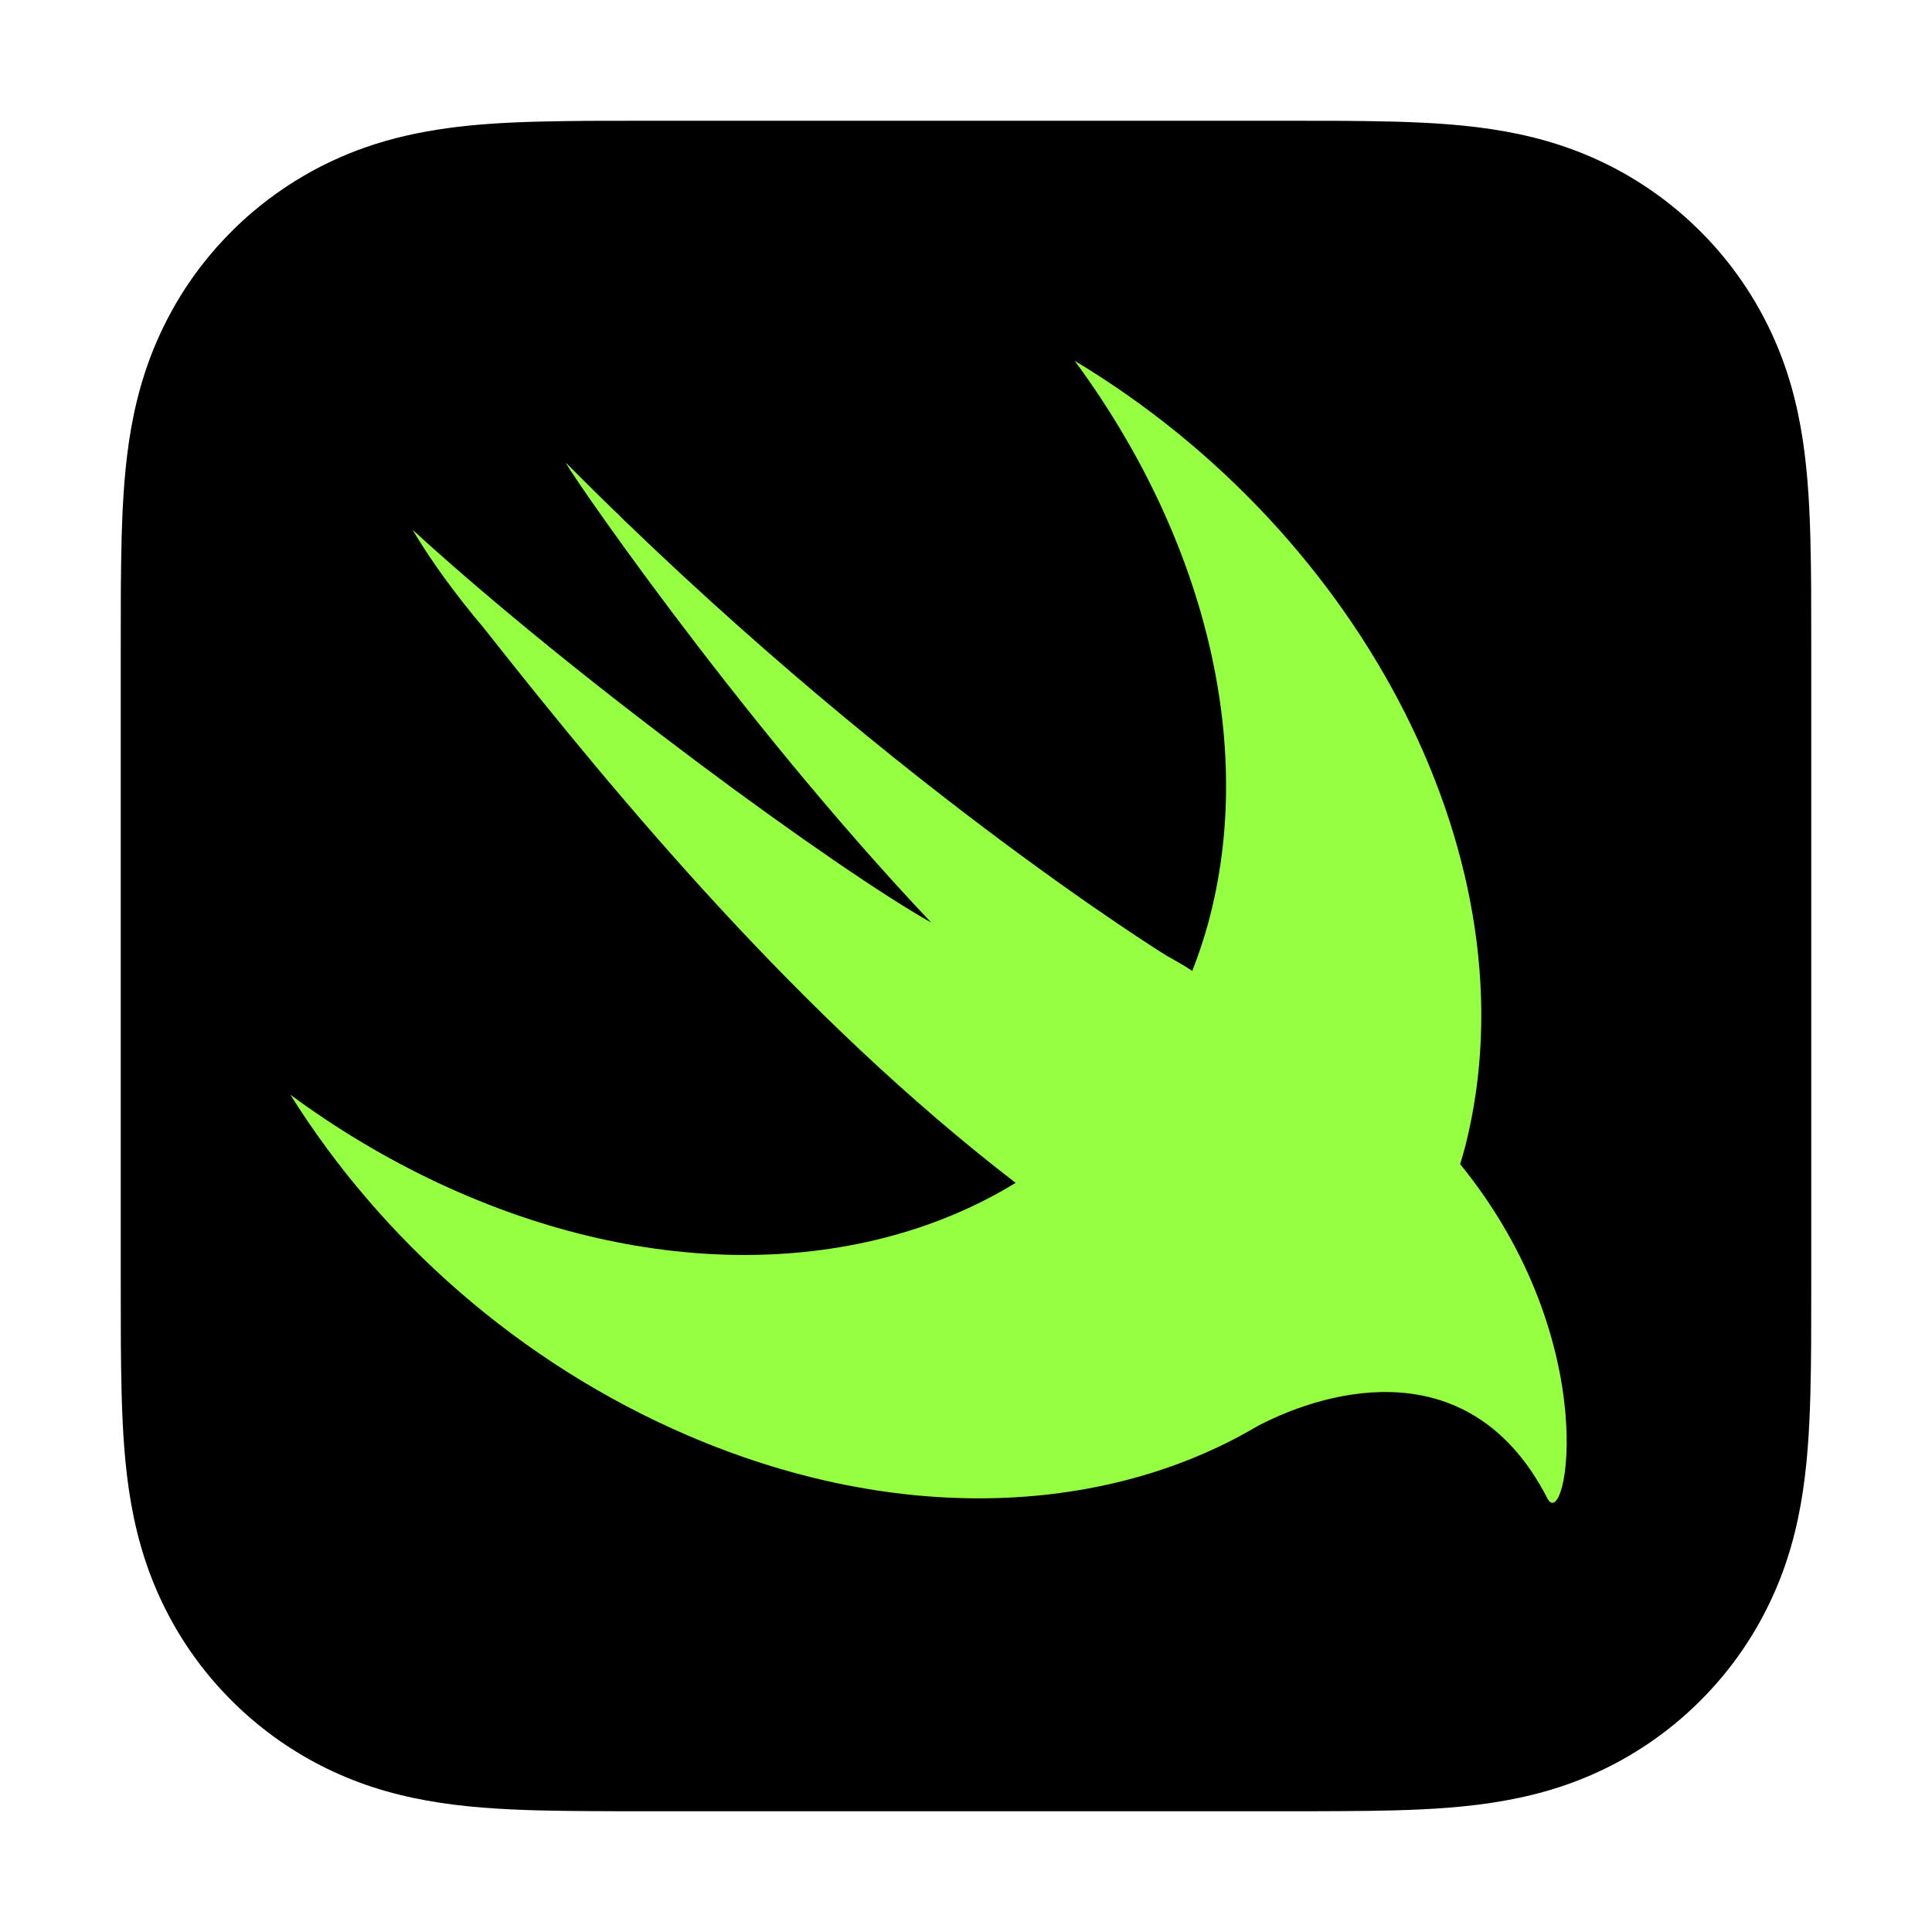
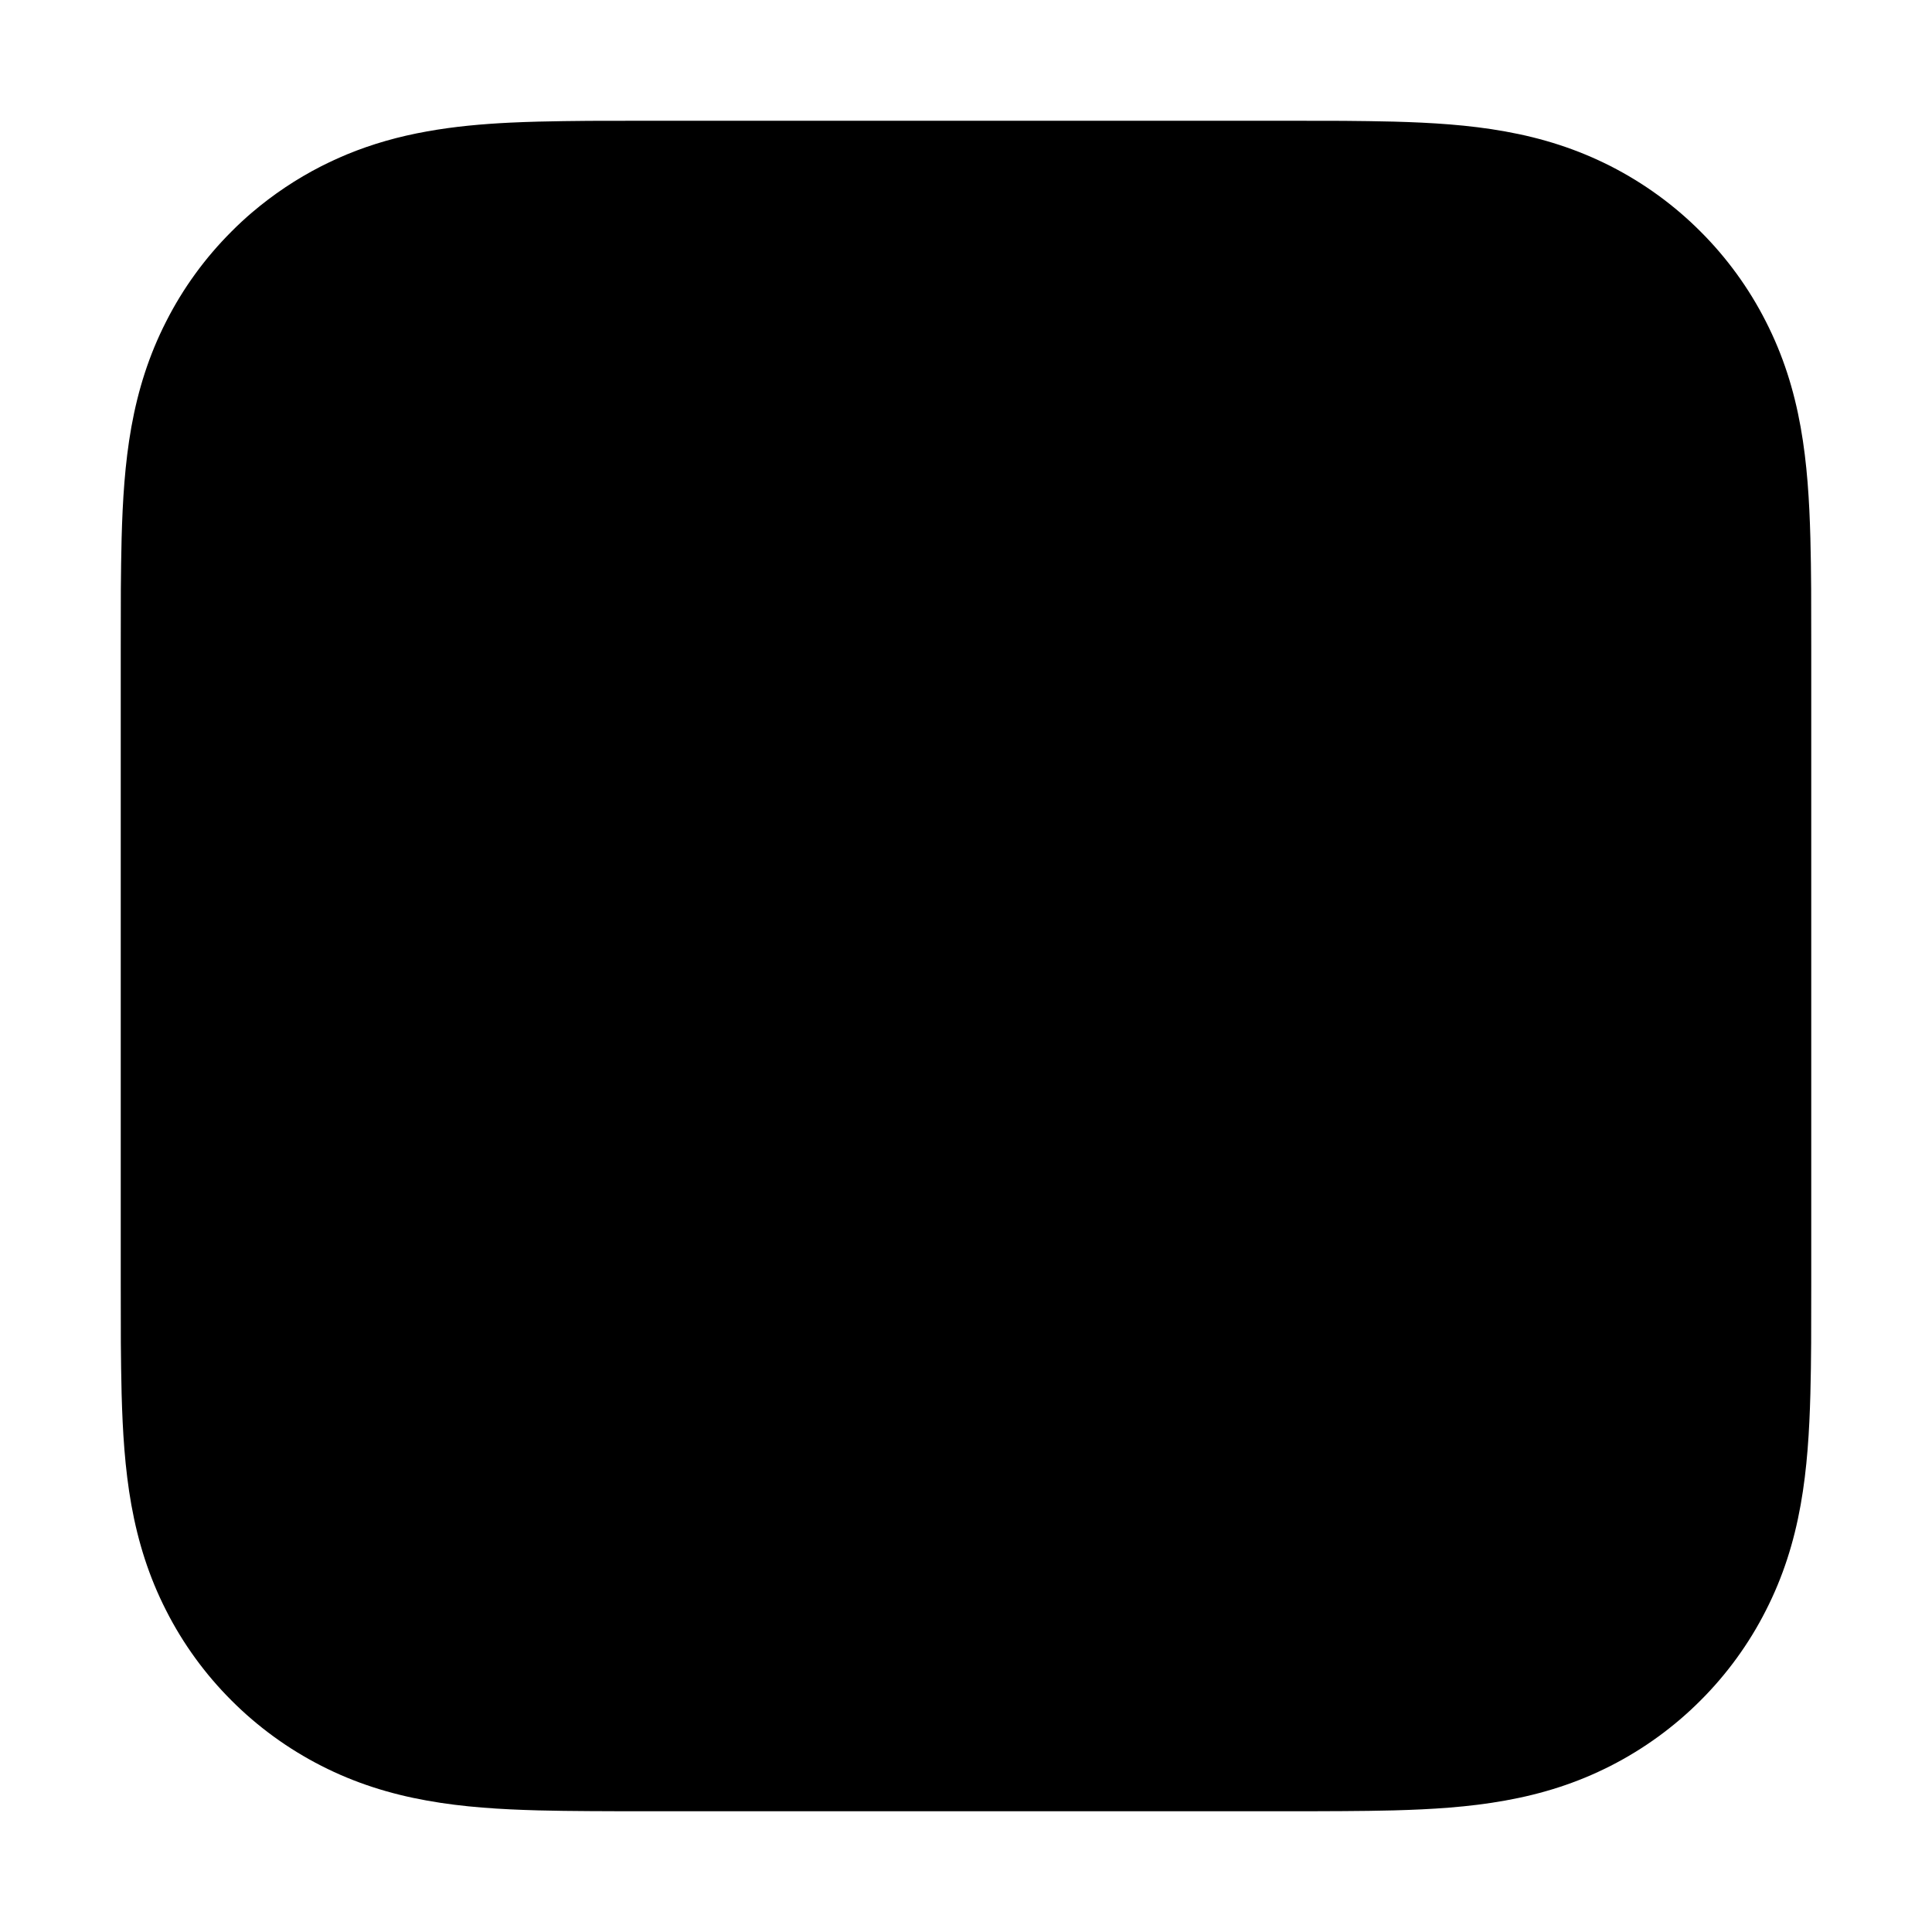
<svg xmlns="http://www.w3.org/2000/svg" width="40" height="40" viewBox="0 0 40 40" fill="none">
  <path d="M37.498 12.194C37.495 11.842 37.492 11.491 37.482 11.138C37.461 10.371 37.416 9.598 37.28 8.84C37.142 8.069 36.916 7.353 36.559 6.654C36.21 5.967 35.753 5.338 35.207 4.793C34.662 4.247 34.033 3.79 33.346 3.44C32.647 3.085 31.931 2.859 31.161 2.721C30.403 2.584 29.629 2.539 28.862 2.518C28.51 2.509 28.158 2.505 27.806 2.502C27.388 2.5 26.97 2.5 26.552 2.5H17.287H13.448C13.03 2.5 12.612 2.5 12.195 2.502C11.842 2.505 11.49 2.509 11.138 2.518C10.947 2.523 10.754 2.53 10.562 2.539C9.985 2.567 9.408 2.618 8.839 2.721C8.262 2.824 7.714 2.977 7.182 3.197C7.005 3.271 6.829 3.352 6.654 3.44C6.138 3.703 5.656 4.026 5.217 4.4C5.07 4.525 4.929 4.656 4.793 4.793C4.247 5.338 3.79 5.966 3.441 6.654C3.084 7.353 2.859 8.069 2.72 8.839C2.584 9.598 2.539 10.371 2.518 11.138C2.509 11.49 2.505 11.842 2.502 12.194C2.5 12.612 2.5 13.03 2.5 13.448V19.154V26.551C2.5 26.97 2.5 27.387 2.502 27.806C2.505 28.158 2.509 28.51 2.518 28.861C2.539 29.628 2.584 30.402 2.72 31.16C2.859 31.93 3.084 32.647 3.441 33.346C3.79 34.034 4.247 34.662 4.793 35.207C5.338 35.753 5.967 36.21 6.654 36.56C7.353 36.916 8.069 37.141 8.839 37.279C9.597 37.416 10.371 37.461 11.138 37.482C11.49 37.491 11.842 37.495 12.195 37.497C12.612 37.5 13.03 37.5 13.448 37.5H26.552C26.97 37.5 27.388 37.5 27.806 37.497C28.158 37.495 28.51 37.491 28.862 37.482C29.629 37.461 30.402 37.416 31.161 37.279C31.931 37.141 32.647 36.916 33.346 36.56C34.033 36.21 34.662 35.753 35.207 35.207C35.753 34.662 36.21 34.034 36.559 33.346C36.916 32.647 37.142 31.93 37.28 31.16C37.416 30.402 37.461 29.628 37.482 28.861C37.492 28.51 37.495 28.158 37.498 27.806C37.5 27.387 37.5 26.97 37.5 26.551V13.448C37.5 13.03 37.5 12.612 37.498 12.194Z" fill="black" />
-   <path d="M30.233 24.105C30.233 24.104 30.232 24.103 30.231 24.102C30.27 23.97 30.31 23.839 30.344 23.704C31.796 17.916 28.251 11.074 22.251 7.471C24.881 11.035 26.043 15.352 25.01 19.128C24.918 19.464 24.807 19.788 24.685 20.102C24.552 20.014 24.385 19.915 24.16 19.791C24.16 19.791 18.192 16.107 11.724 9.589C11.554 9.418 15.173 14.761 19.28 19.101C17.345 18.015 11.952 14.091 8.539 10.966C8.958 11.666 9.457 12.339 10.005 12.988C12.856 16.603 16.574 21.064 21.028 24.49C17.898 26.405 13.476 26.554 9.074 24.492C7.985 23.981 6.961 23.365 6.013 22.666C7.877 25.647 10.747 28.219 14.241 29.72C18.407 31.511 22.55 31.389 25.636 29.75L25.633 29.753C25.647 29.744 25.665 29.735 25.68 29.726C25.806 29.657 25.932 29.588 26.055 29.515C27.538 28.745 30.466 27.965 32.038 31.023C32.423 31.771 33.241 27.805 30.233 24.105Z" fill="#95FF42" />
</svg>